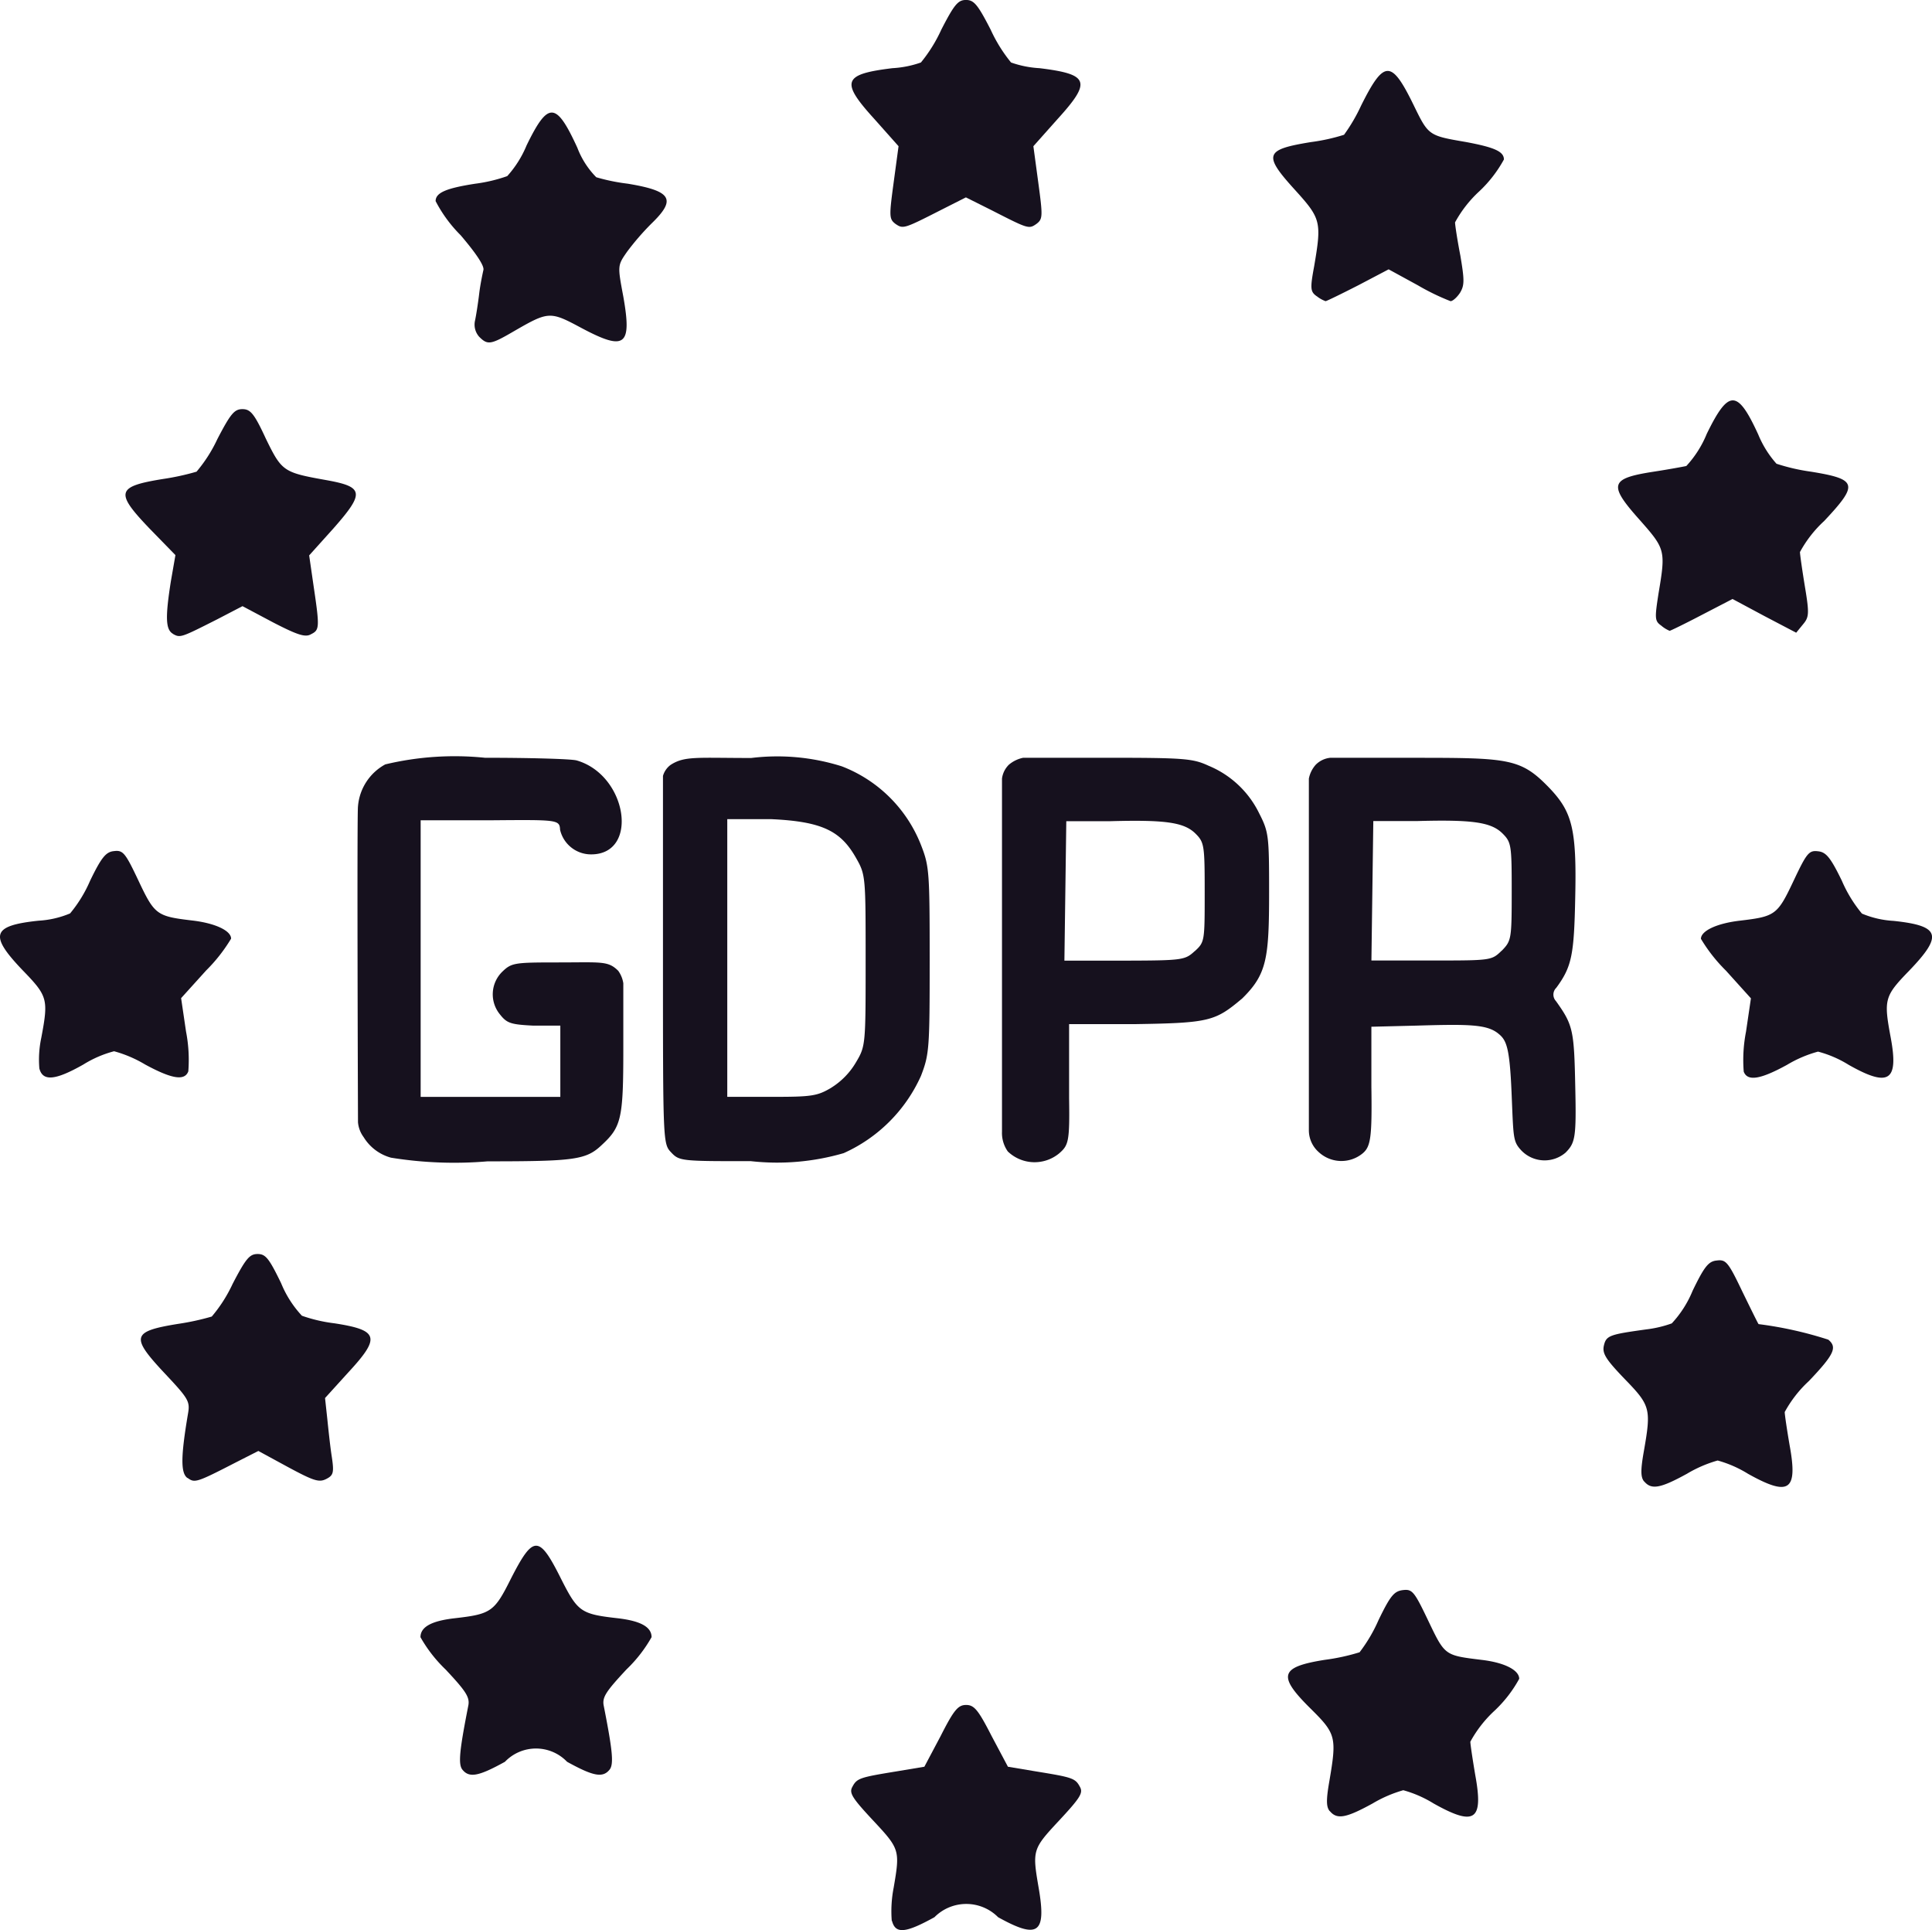
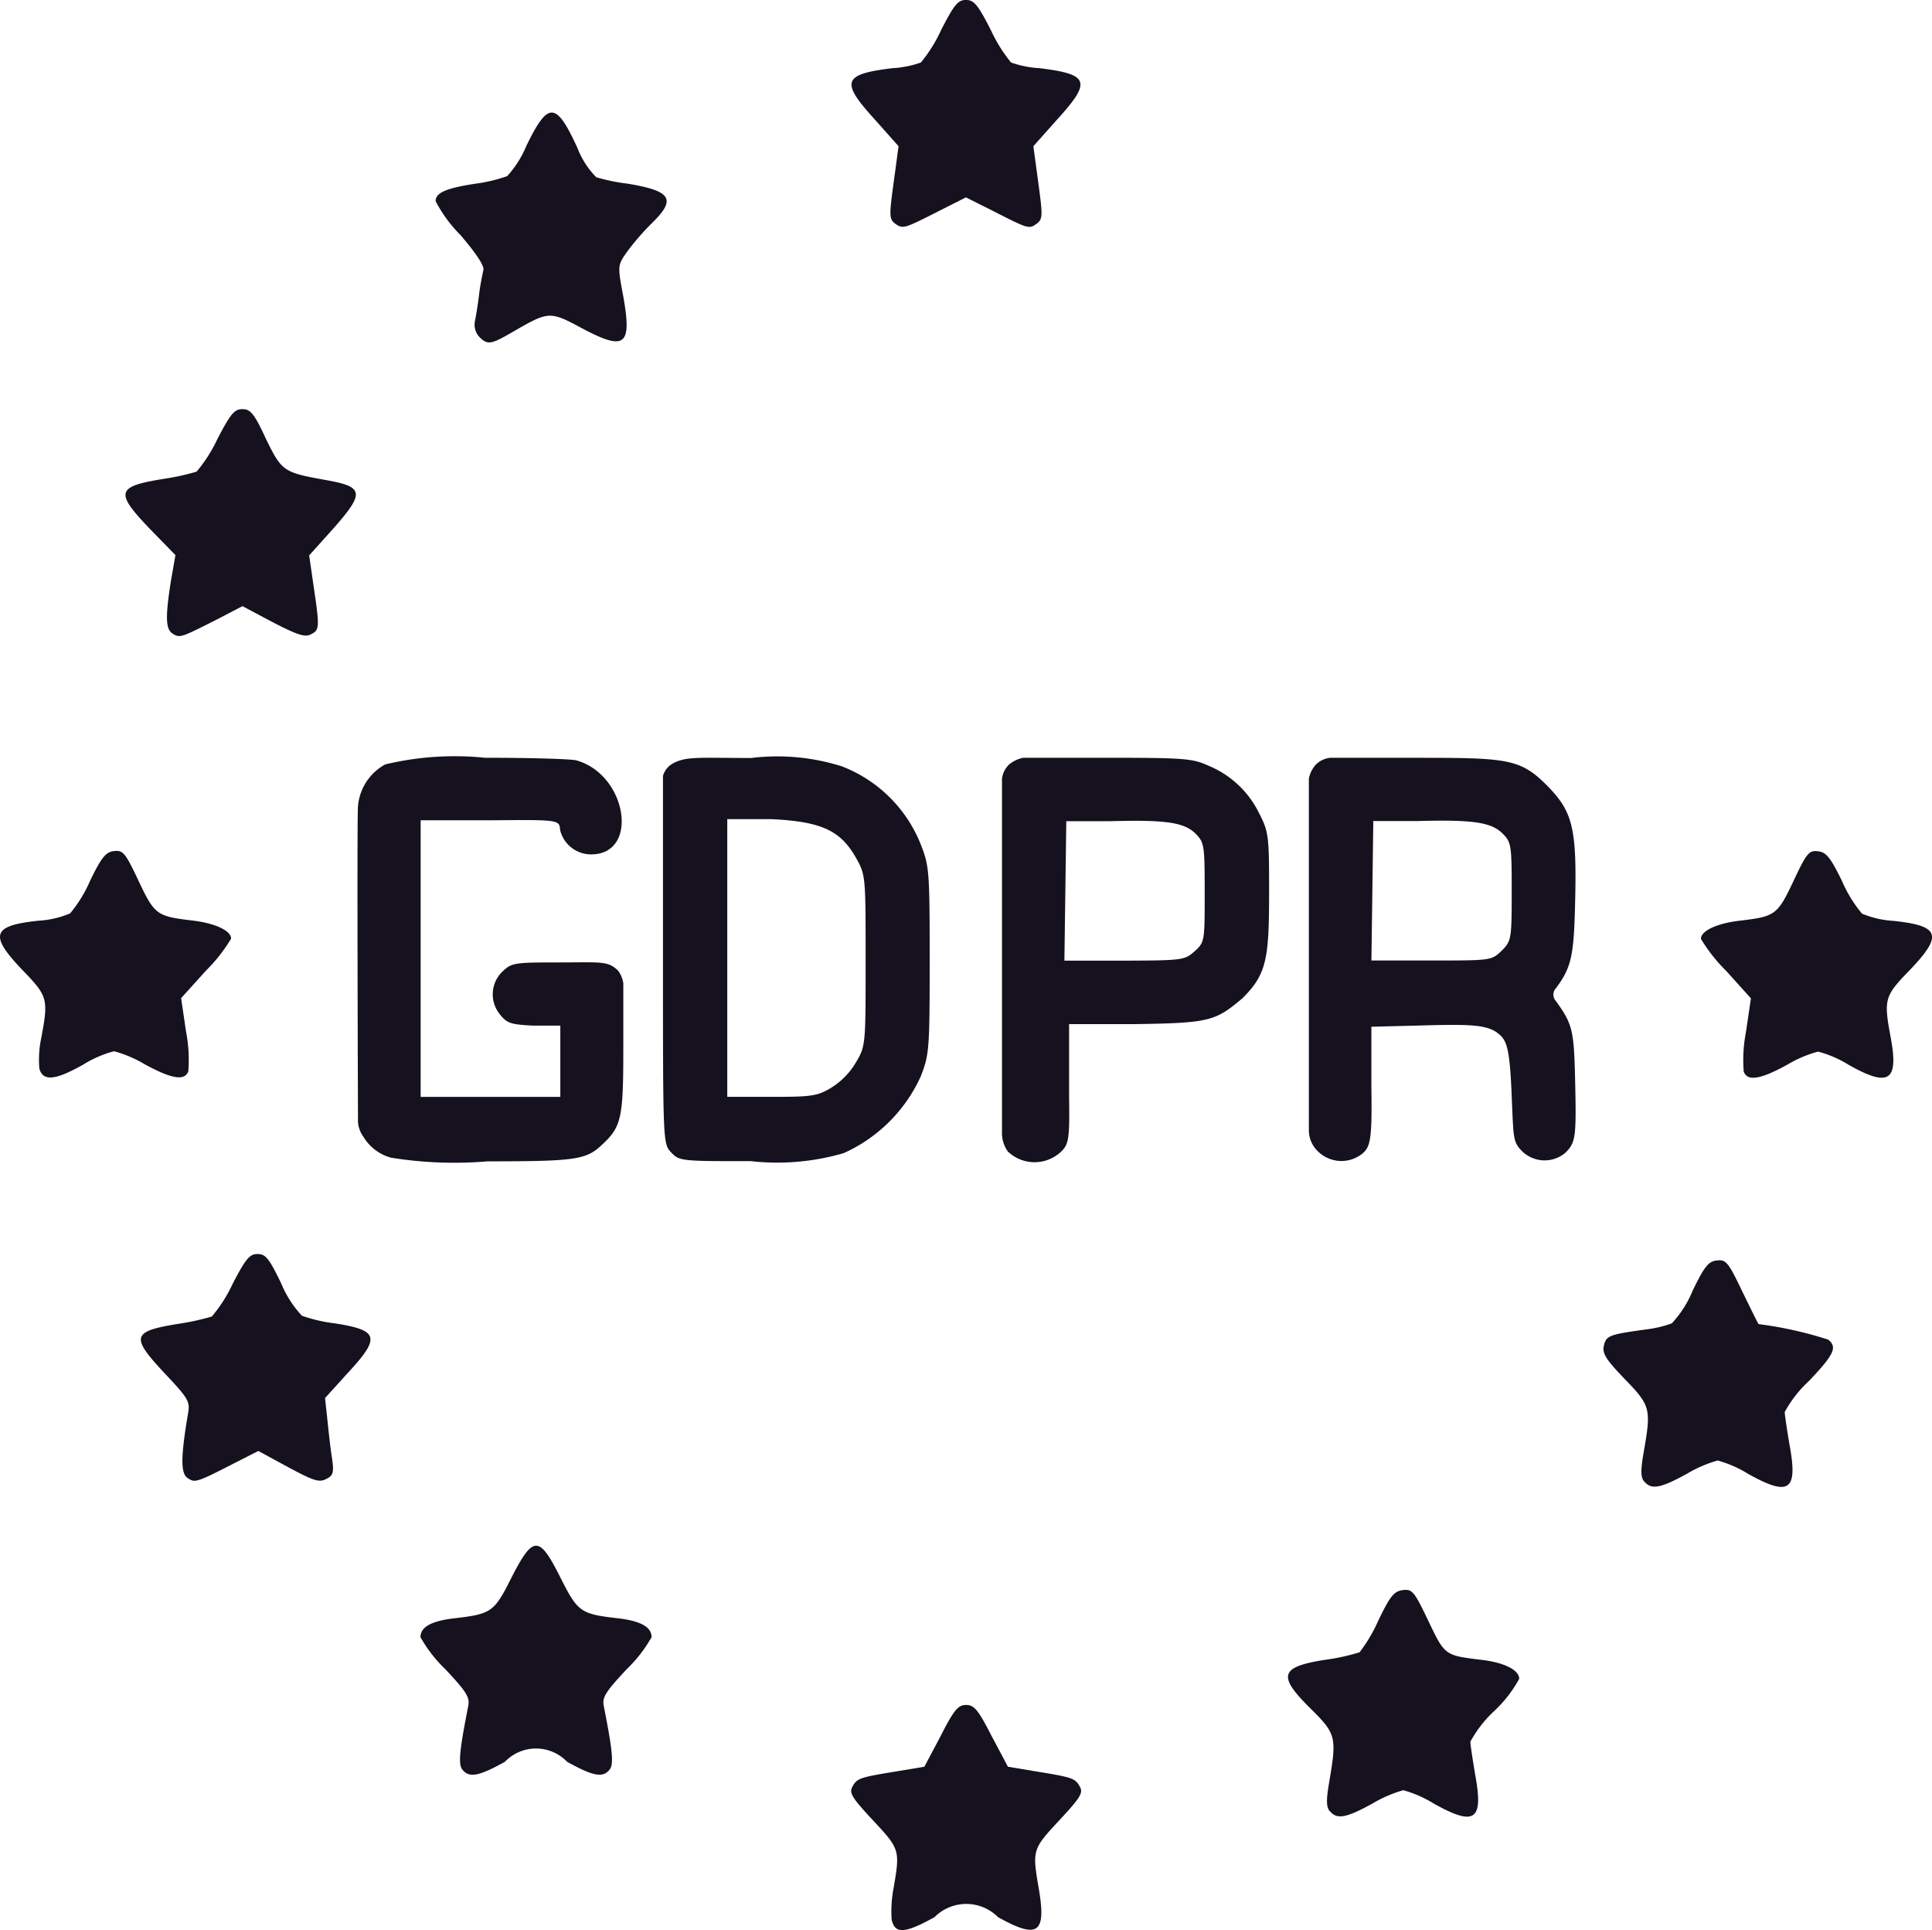
<svg xmlns="http://www.w3.org/2000/svg" width="53.061" height="53">
  <defs>
    <style>.cls-1{fill:#16111e}</style>
  </defs>
  <g id="GDPR-logo" transform="translate(-5201.339 -2740.91)">
    <path id="Path_22664" d="M5427.134 3196.841a3.372 3.372 0 0 1 .052-.916c.177-1.03.167-1.061-.562-1.842-.583-.624-.666-.76-.572-.926.125-.239.208-.26 1.228-.427l.749-.125.447-.843c.364-.718.479-.853.7-.853s.333.135.7.853l.448.843.749.125c1.019.166 1.1.187 1.228.427.094.167.01.3-.572.926-.728.781-.739.812-.562 1.842.218 1.259-.01 1.425-1.113.812a1.231 1.231 0 0 0-1.748 0c-.791.437-1.071.468-1.166.1z" class="cls-1" transform="translate(-201.303 -403.181)" />
    <path id="Path_22665" d="M5542.481 3166.624c-.094-.115-.1-.3-.011-.812.208-1.218.187-1.311-.51-2-.916-.905-.853-1.145.385-1.342a5.709 5.709 0 0 0 .957-.208 4.266 4.266 0 0 0 .521-.885c.323-.666.426-.791.666-.822.26-.031.313.031.7.843.458.957.447.947 1.457 1.072.634.073 1.04.281 1.04.521a3.5 3.5 0 0 1-.676.874 3.327 3.327 0 0 0-.666.853c0 .073.063.489.135.916.229 1.249-.011 1.415-1.144.78a3.2 3.2 0 0 0-.833-.364 3.548 3.548 0 0 0-.843.364c-.729.4-.978.448-1.175.208z" class="cls-1" transform="translate(-304.623 -375.981)" />
    <path id="Path_22666" d="M5313.488 3155.048c-.125-.146-.083-.531.156-1.748.052-.239-.052-.4-.624-1.009a3.844 3.844 0 0 1-.687-.884c0-.281.3-.447.937-.52 1.008-.115 1.092-.177 1.55-1.093.614-1.2.77-1.2 1.374.01.458.905.541.968 1.55 1.082.634.073.936.239.936.52a3.836 3.836 0 0 1-.687.884c-.572.614-.677.77-.625 1.009.239 1.217.281 1.6.156 1.748-.187.229-.448.177-1.165-.219a1.181 1.181 0 0 0-1.706 0c-.717.397-.978.449-1.165.22z" class="cls-1" transform="translate(-99.446 -365.54)" />
    <path id="Path_22667" d="M5625.728 3079.627c-.093-.115-.1-.3-.01-.812.208-1.186.188-1.27-.521-2-.53-.552-.624-.708-.572-.926.063-.271.167-.3 1.155-.437a3.19 3.19 0 0 0 .708-.166 2.957 2.957 0 0 0 .572-.895c.322-.666.438-.812.666-.832.25-.031.313.042.7.853.239.489.437.894.447.894a10.483 10.483 0 0 1 1.914.427c.25.208.167.4-.531 1.134a3.306 3.306 0 0 0-.666.853c0 .073.062.489.135.915.229 1.249-.01 1.415-1.145.78a3.193 3.193 0 0 0-.832-.364 3.521 3.521 0 0 0-.843.364c-.728.4-.978.448-1.176.208z" class="cls-1" transform="translate(-379.235 -298.036)" />
    <path id="Path_22668" d="M5239.8 3078.059c-.187-.135-.187-.572.011-1.748.063-.354.031-.417-.624-1.114-.957-1.02-.926-1.165.364-1.373a6.9 6.9 0 0 0 .916-.2 3.957 3.957 0 0 0 .572-.895c.364-.7.468-.822.687-.822s.312.114.645.8a2.932 2.932 0 0 0 .572.895 4.23 4.23 0 0 0 .895.208c1.217.188 1.27.385.375 1.352l-.635.7.062.572c.032.312.083.791.125 1.051.063.427.042.5-.155.6s-.343.052-1.041-.323l-.822-.447-.614.312c-1.092.562-1.134.572-1.332.427z" class="cls-1" transform="translate(-33.312 -296.562)" />
    <path id="Path_22669" d="M5295.869 2951.327a.8.8 0 0 1-.155-.408s-.031-8.49 0-8.677a1.444 1.444 0 0 1 .749-1.15 8.206 8.206 0 0 1 2.737-.182c1.227 0 2.361.031 2.518.073 1.395.4 1.727 2.58.4 2.58a.872.872 0 0 1-.854-.676c-.013-.281-.073-.275-1.935-.26h-1.894v7.595h3.836v-1.956h-.735c-.614-.031-.728-.062-.916-.3a.868.868 0 0 1 .062-1.186c.25-.239.333-.25 1.509-.25 1.207 0 1.39-.05 1.671.231a.792.792 0 0 1 .139.341v1.8c0 1.914-.052 2.143-.593 2.642-.427.406-.739.448-3.132.448a10.883 10.883 0 0 1-2.654-.1 1.272 1.272 0 0 1-.753-.565z" class="cls-1" transform="translate(-84.543 -179.192)" />
    <path id="Path_22670" d="M5376.563 2951.787c-.229-.239-.229-.25-.229-5.285v-5.057a.572.572 0 0 1 .205-.3c.385-.253.726-.193 2.22-.193a5.882 5.882 0 0 1 2.486.229 3.8 3.8 0 0 1 2.185 2.185c.218.562.229.739.229 3.142 0 2.424-.011 2.58-.239 3.173a4.219 4.219 0 0 1-2.123 2.122 6.526 6.526 0 0 1-2.559.219c-1.905.005-1.957-.006-2.175-.235zm4.39-1.779a2.031 2.031 0 0 0 .687-.708c.26-.437.26-.489.26-2.788s0-2.352-.26-2.809c-.417-.739-.916-1.009-2.351-1.072h-1.189v7.626h1.217c1.095.001 1.251-.02 1.636-.248z" class="cls-1" transform="translate(-156.787 -179.228)" />
    <path id="Path_22671" d="M5465.99 2951.72a.88.88 0 0 1-.159-.543v-9.695a.652.652 0 0 1 .19-.382.879.879 0 0 1 .393-.19h2.31c2.122 0 2.351.021 2.778.218a2.687 2.687 0 0 1 1.394 1.311c.261.51.271.624.271 2.154 0 1.831-.062 2.26-.737 2.925-.738.62-.886.675-2.925.706h-1.831v2.031c.019 1.2-.018 1.295-.27 1.516a1.061 1.061 0 0 1-1.414-.051zm5.137-5.5c.271-.25.271-.271.271-1.613 0-1.29-.011-1.373-.25-1.612-.312-.312-.821-.385-2.351-.343h-1.2l-.052 3.829h1.644c1.611-.004 1.667-.015 1.938-.264z" class="cls-1" transform="translate(-236.973 -179.192)" />
    <path id="Path_22672" d="M5546.83 2951.143v-9.66a.8.8 0 0 1 .19-.383.659.659 0 0 1 .393-.189h2.31c2.632 0 2.932.017 3.723.839.611.646.741 1.107.7 2.969-.031 1.613-.094 1.925-.52 2.507a.26.26 0 0 0-.011.364c.468.655.5.791.531 2.341.032 1.414 0 1.553-.267 1.823a.886.886 0 0 1-1.217-.064c-.229-.25-.212-.334-.265-1.583s-.14-1.441-.358-1.618c-.312-.26-.807-.266-2.243-.224l-1.249.031v1.643c.02 1.421-.018 1.661-.257 1.848a.917.917 0 0 1-1.193-.052.8.8 0 0 1-.267-.592zm5.3-4.937c.261-.271.271-.312.271-1.623 0-1.269-.01-1.352-.25-1.592-.312-.312-.822-.385-2.351-.343h-1.2l-.052 3.829h1.644c1.654 0 1.654 0 1.935-.271z" class="cls-1" transform="translate(-309.544 -179.192)" />
    <path id="Path_22673" d="M5202.421 2971.536a2.892 2.892 0 0 1 .052-.853c.2-1.061.176-1.144-.51-1.852-.926-.968-.854-1.228.437-1.363a2.611 2.611 0 0 0 .864-.2 3.675 3.675 0 0 0 .551-.9c.312-.645.437-.791.656-.811.25-.031.312.052.676.822.437.926.5.968 1.457 1.082.645.073 1.082.281 1.082.5a4.449 4.449 0 0 1-.686.874l-.687.76.135.916a4.071 4.071 0 0 1 .063 1.093c-.1.271-.458.208-1.186-.187a3.4 3.4 0 0 0-.853-.364 3.076 3.076 0 0 0-.843.364c-.77.437-1.113.468-1.207.115z" class="cls-1" transform="translate(0 -201.276)" />
    <path id="Path_22674" d="M5651.509 2971.609a4.049 4.049 0 0 1 .063-1.093l.135-.916-.686-.76a4.41 4.41 0 0 1-.687-.874c0-.219.437-.427 1.082-.5.957-.114 1.02-.156 1.457-1.082.364-.77.426-.853.676-.822.219.021.343.166.656.811a3.679 3.679 0 0 0 .551.9 2.614 2.614 0 0 0 .864.2c1.291.135 1.363.4.438 1.363-.687.708-.708.791-.51 1.852.219 1.186-.052 1.363-1.155.739a3.075 3.075 0 0 0-.843-.364 3.379 3.379 0 0 0-.853.364c-.729.4-1.083.458-1.187.188z" class="cls-1" transform="translate(-402.28 -201.276)" />
    <path id="Path_22675" d="M5235.786 2855.08c-.208-.114-.219-.447-.062-1.446l.125-.718-.7-.718c-.967-1.009-.926-1.165.364-1.373a6.816 6.816 0 0 0 .916-.2 3.987 3.987 0 0 0 .572-.895c.364-.7.468-.822.687-.822s.323.115.645.812c.437.895.479.926 1.644 1.134 1.05.187 1.082.344.2 1.342l-.655.728.125.864c.167 1.124.157 1.186-.073 1.3-.156.094-.374.021-1.041-.323l-.842-.447-.7.364c-.989.5-1.009.51-1.207.4z" class="cls-1" transform="translate(-29.692 -96.763)" />
-     <path id="Path_22676" d="M5629.656 2852.768c-.177-.125-.177-.2-.073-.874.2-1.186.188-1.228-.5-2.008-.885-.988-.843-1.155.364-1.342.405-.062.8-.135.9-.156a2.915 2.915 0 0 0 .562-.884c.6-1.228.843-1.228 1.415.021a2.807 2.807 0 0 0 .5.8 5.407 5.407 0 0 0 .946.218c1.28.208 1.312.344.365 1.353a3.289 3.289 0 0 0-.666.853c0 .073.062.5.135.947.125.749.114.843-.052 1.04l-.187.229-.874-.458-.874-.468-.843.437c-.458.24-.864.437-.885.437a.871.871 0 0 1-.233-.145z" class="cls-1" transform="translate(-382.695 -94.681)" />
    <path id="Path_22677" d="M5317.529 2776.8a.5.5 0 0 1-.114-.448c.031-.146.083-.479.114-.739s.094-.551.115-.645c.031-.114-.2-.458-.625-.957a3.772 3.772 0 0 1-.687-.936c0-.229.281-.354 1.093-.479a4.252 4.252 0 0 0 .874-.208 2.914 2.914 0 0 0 .531-.843c.593-1.218.811-1.207 1.394.063a2.339 2.339 0 0 0 .52.811 5.282 5.282 0 0 0 .864.177c1.207.2 1.342.427.655 1.092a7.171 7.171 0 0 0-.676.781c-.26.375-.26.375-.1 1.228.239 1.353.052 1.5-1.145.864-.874-.468-.9-.468-1.883.1-.617.359-.7.369-.93.139z" class="cls-1" transform="translate(-103.029 -26.642)" />
-     <path id="Path_22678" d="M5538.649 2765.834c-.177-.125-.187-.208-.073-.822.208-1.218.187-1.311-.51-2.081-.9-.988-.853-1.124.426-1.332a5.238 5.238 0 0 0 .905-.2 4.744 4.744 0 0 0 .468-.8c.634-1.269.832-1.269 1.446-.01.406.833.406.833 1.436 1.009.78.146 1.041.26 1.041.479a3.493 3.493 0 0 1-.676.874 3.3 3.3 0 0 0-.666.853c0 .073.063.489.146.915.114.677.114.812-.01 1.02-.083.125-.2.229-.26.229a6.347 6.347 0 0 1-.9-.437l-.8-.437-.832.437c-.468.239-.874.437-.9.437a.841.841 0 0 1-.24-.135z" class="cls-1" transform="translate(-301.145 -16.788)" />
    <path id="Path_22679" d="M5427.325 2747.059c-.177-.135-.177-.208-.052-1.134l.135-1-.666-.749c-.936-1.03-.863-1.228.5-1.394a2.8 2.8 0 0 0 .78-.156 4.105 4.105 0 0 0 .562-.905c.354-.687.458-.812.676-.812s.323.125.676.812a4.125 4.125 0 0 0 .562.905 2.8 2.8 0 0 0 .78.156c1.363.167 1.436.364.5 1.394l-.667.749.135 1c.125.926.125 1-.052 1.134-.208.146-.229.135-1.228-.375l-.708-.354-.7.354c-1.004.511-1.025.516-1.233.375z" class="cls-1" transform="translate(-201.391)" />
  </g>
</svg>